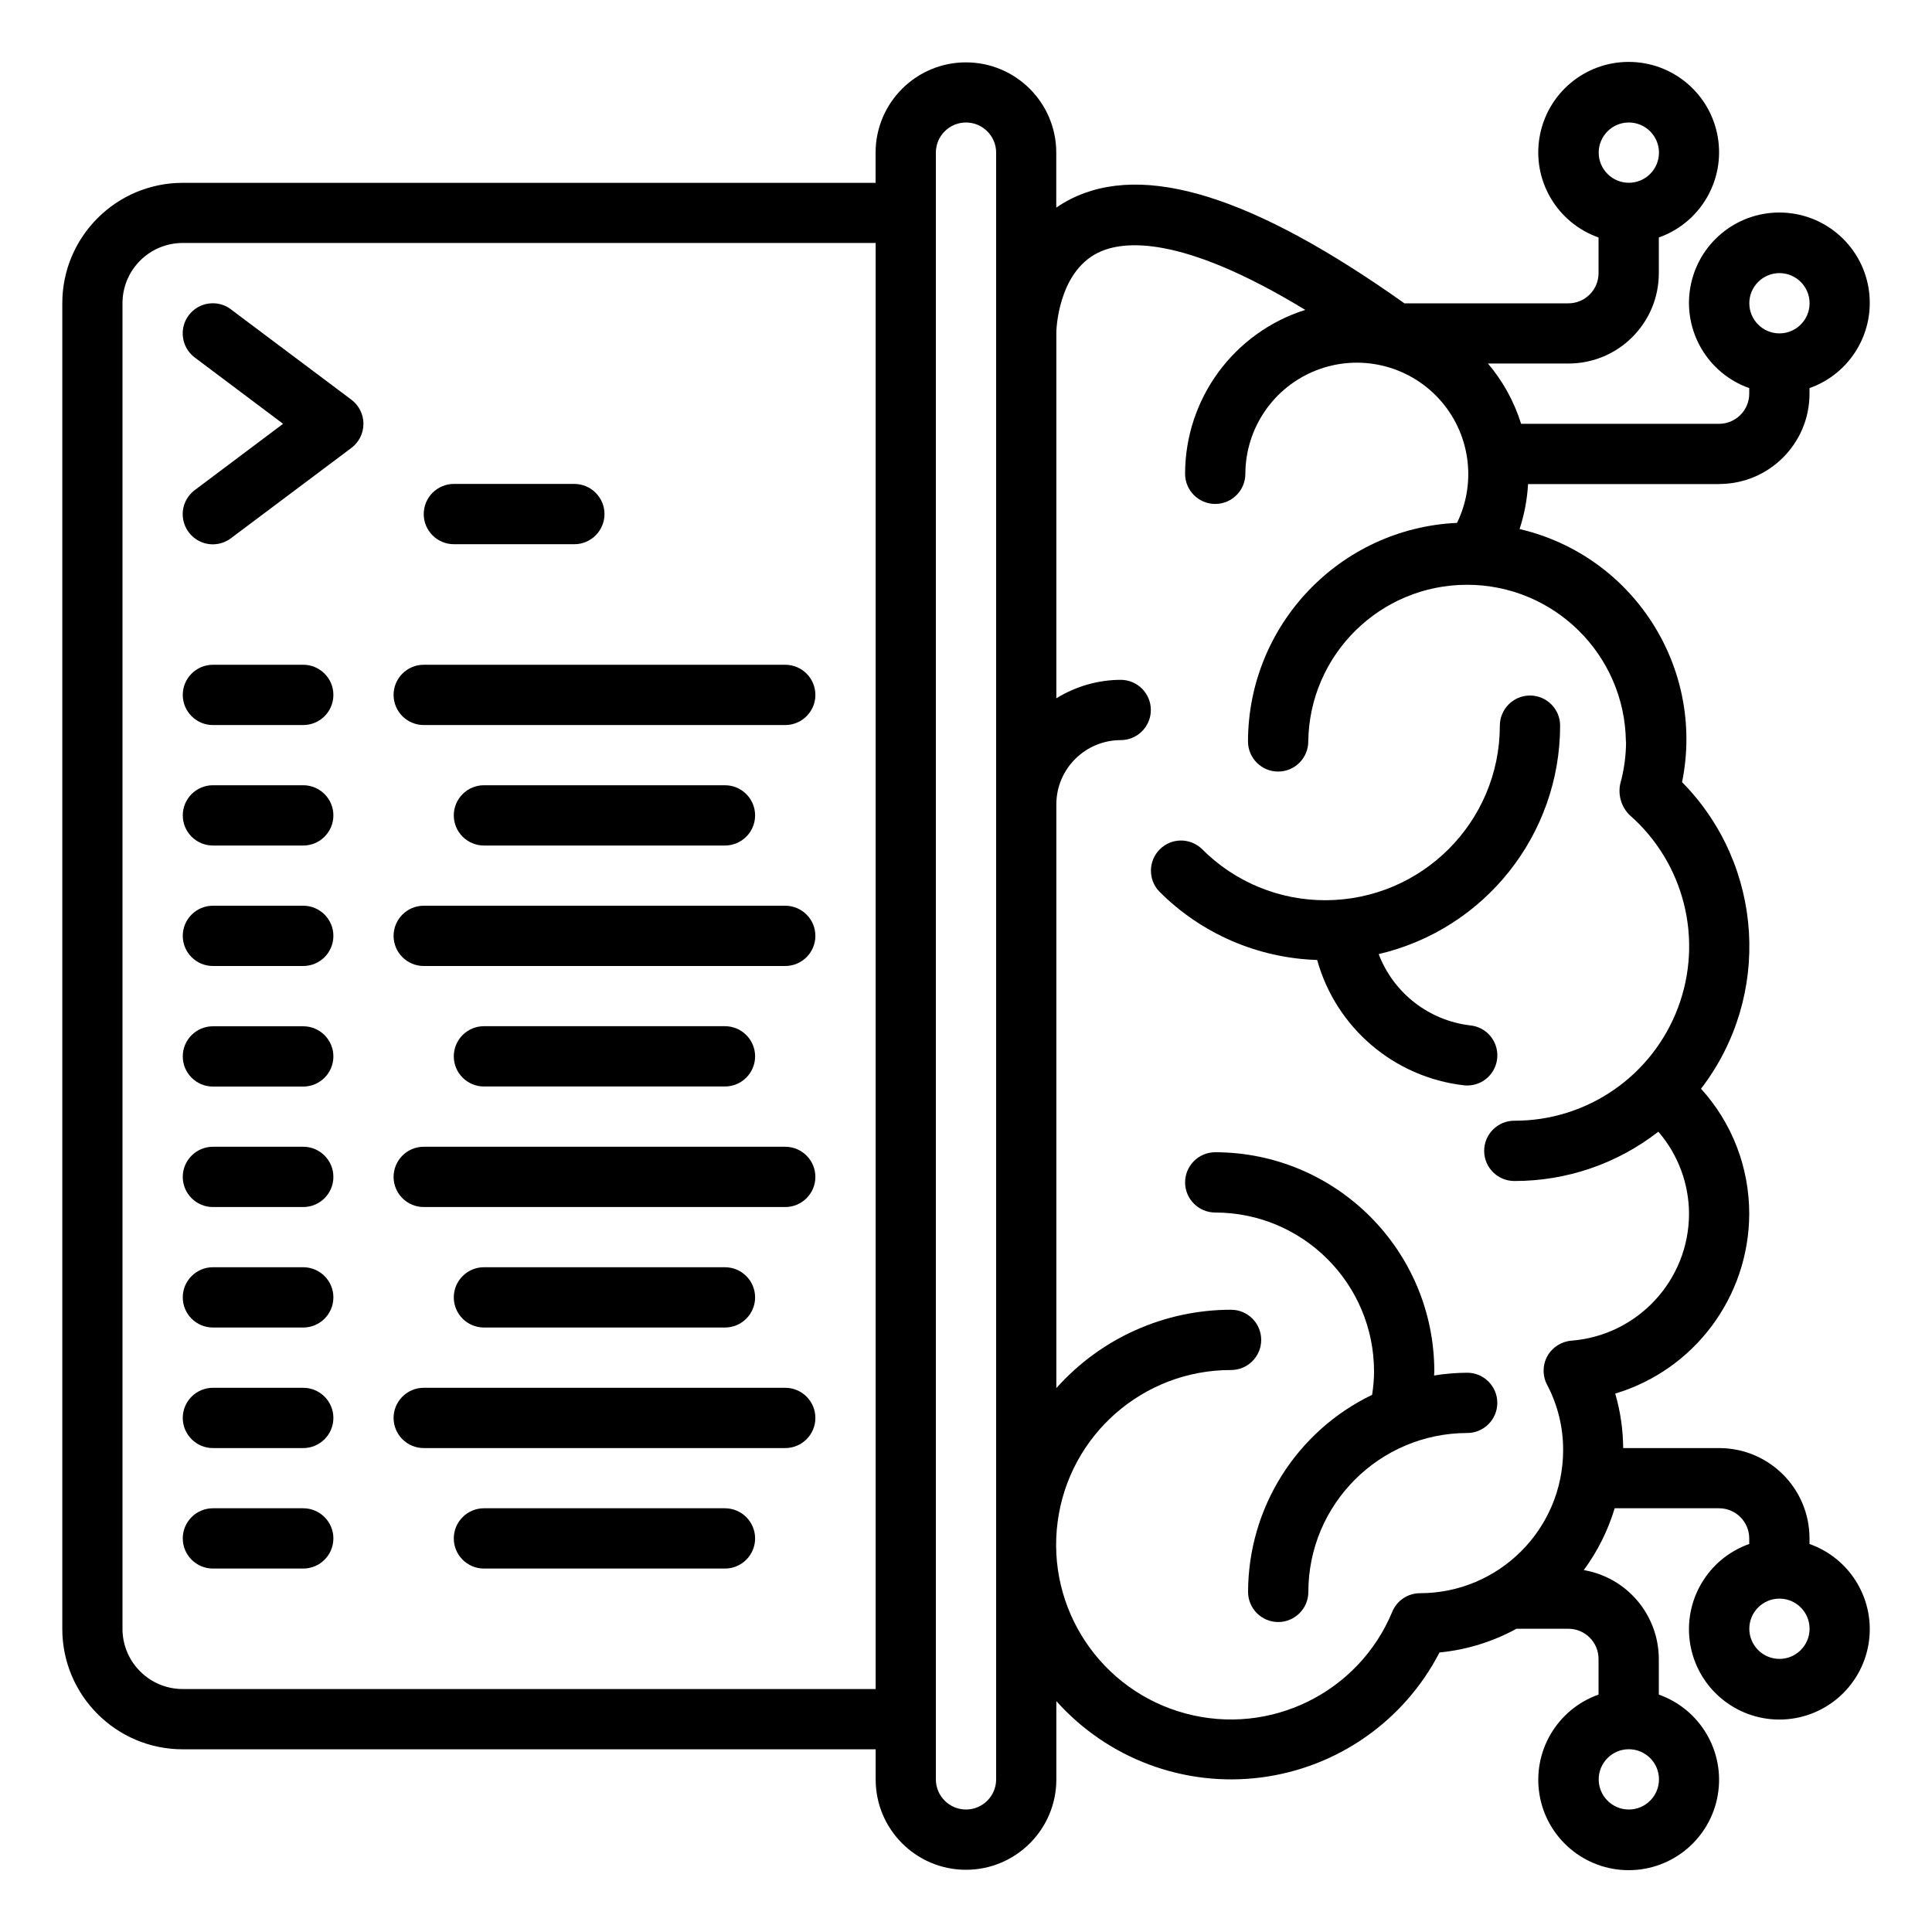
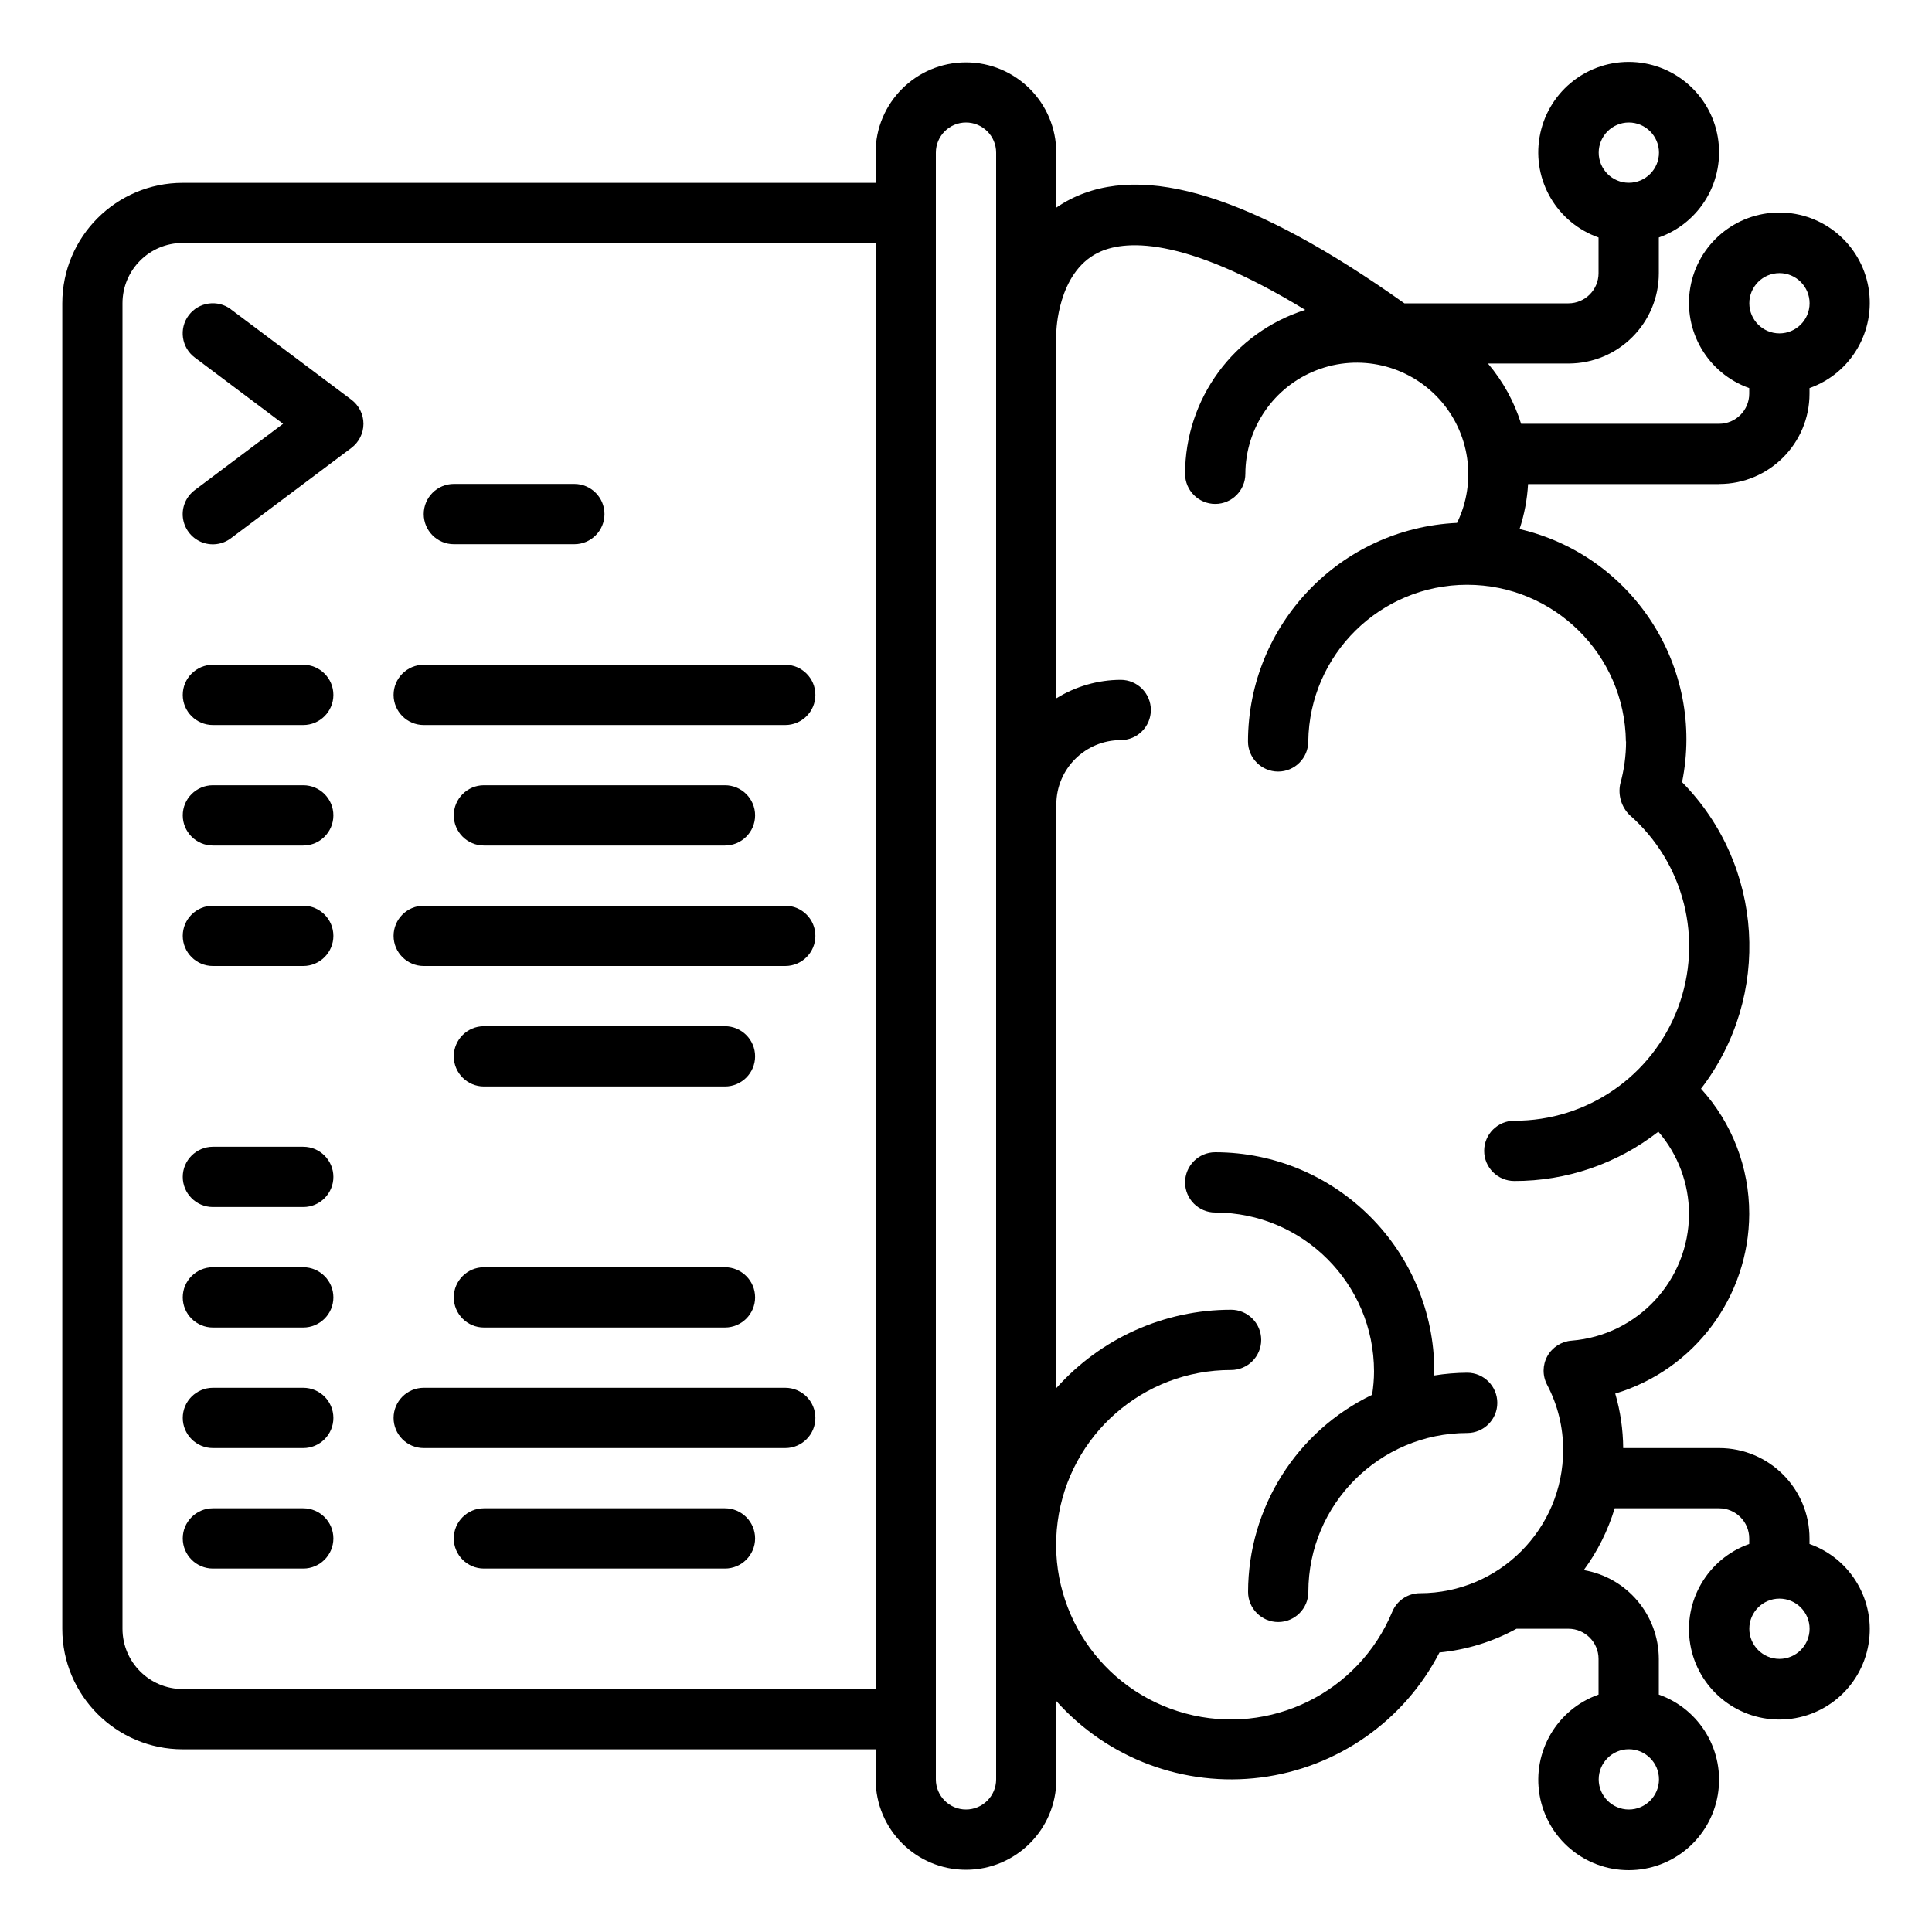
<svg xmlns="http://www.w3.org/2000/svg" id="Layer_5" data-name="Layer 5" viewBox="0 0 250 250">
  <g id="Page-1">
    <g id="_005---Coding-Thinking" data-name="005---Coding-Thinking">
-       <path id="Path" d="m171.51,116.49c-6,.01-11.75-2.37-15.98-6.63-1.53-1.48-3.96-1.46-5.46.05-1.5,1.5-1.52,3.94-.05,5.46,5.43,5.45,12.74,8.61,20.42,8.85,2.44,8.77,9.95,15.18,19,16.22.14.02.29.02.43.02,2.07,0,3.77-1.62,3.88-3.69.11-2.07-1.41-3.86-3.47-4.08-5.37-.62-9.95-4.18-11.88-9.23,13.74-3.21,23.46-15.45,23.48-29.56,0-2.15-1.75-3.9-3.9-3.9s-3.9,1.75-3.9,3.9c-.01,12.47-10.11,22.57-22.58,22.59h0Z" style="fill-rule: evenodd; stroke-width: 0px;" />
      <path id="Path-2" data-name="Path" d="m185.57,177.98c0-.18.03-.35.03-.53-.02-15.65-12.7-28.33-28.35-28.35-2.15,0-3.9,1.75-3.9,3.9s1.75,3.9,3.9,3.9c11.35.01,20.54,9.21,20.55,20.56,0,1.01-.09,2.02-.25,3.03-9.8,4.72-16.03,14.63-16.05,25.5,0,2.15,1.75,3.9,3.9,3.9s3.9-1.75,3.9-3.9c.01-11.35,9.21-20.54,20.55-20.56,2.15,0,3.9-1.75,3.9-3.9s-1.75-3.9-3.9-3.9c-1.44.01-2.87.13-4.28.36Z" style="fill-rule: evenodd; stroke-width: 0px;" />
      <path id="Shape" d="m222.46,62.63c6.46,0,11.69-5.24,11.69-11.69v-.72c5.37-1.9,8.59-7.39,7.63-13-.96-5.61-5.83-9.72-11.53-9.72s-10.56,4.1-11.53,9.72c-.96,5.61,2.26,11.1,7.63,13v.72c0,2.15-1.75,3.9-3.9,3.9h-25.62c-.89-2.86-2.35-5.51-4.29-7.8h10.42c6.46,0,11.69-5.24,11.69-11.69v-4.62c5.37-1.9,8.59-7.39,7.63-13s-5.83-9.72-11.53-9.72-10.56,4.1-11.53,9.72,2.26,11.1,7.63,13v4.62c0,2.15-1.75,3.9-3.9,3.9h-21.22c-19.54-13.88-33.71-18.32-43.25-13.46-.62.32-1.23.68-1.8,1.08v-7.11c0-6.46-5.24-11.69-11.69-11.69s-11.69,5.24-11.69,11.69v3.9H23.65c-8.61,0-15.59,6.98-15.59,15.59v171.52c0,8.61,6.98,15.59,15.59,15.59h89.66v3.9c0,6.46,5.24,11.69,11.69,11.69s11.69-5.24,11.69-11.69v-10.14c6.65,7.45,16.54,11.15,26.44,9.89,9.91-1.26,18.56-7.31,23.14-16.18,3.49-.34,6.88-1.38,9.96-3.07h6.72c2.15,0,3.9,1.75,3.9,3.9v4.62c-5.37,1.9-8.59,7.39-7.63,13,.96,5.61,5.83,9.72,11.53,9.72s10.56-4.1,11.53-9.72c.96-5.61-2.26-11.1-7.63-13v-4.62c-.02-5.68-4.11-10.53-9.71-11.49,1.78-2.42,3.13-5.12,4-8h13.51c2.15,0,3.9,1.75,3.9,3.9v.72c-5.37,1.9-8.59,7.39-7.63,13,.96,5.61,5.83,9.72,11.53,9.72s10.56-4.1,11.53-9.72c.96-5.61-2.26-11.1-7.63-13v-.72c0-6.46-5.24-11.69-11.69-11.69h-12.42c-.02-2.39-.36-4.76-1.03-7.05,10.27-3.09,17.3-12.53,17.34-23.25.01-5.99-2.21-11.77-6.24-16.2,9.2-11.98,8.15-28.91-2.45-39.67,3-14.81-6.32-29.32-21.03-32.75.62-1.88.99-3.84,1.1-5.82h24.73Zm7.8-27.29c2.15,0,3.9,1.75,3.9,3.9s-1.75,3.9-3.9,3.9-3.9-1.75-3.9-3.9,1.75-3.9,3.9-3.9Zm-19.49-19.49c2.15,0,3.9,1.75,3.9,3.9s-1.75,3.9-3.9,3.9-3.9-1.75-3.9-3.9,1.75-3.9,3.9-3.9Zm0,218.3c-2.15,0-3.9-1.75-3.9-3.9s1.75-3.9,3.9-3.9,3.9,1.75,3.9,3.9-1.75,3.9-3.9,3.9Zm19.49-19.49c-2.15,0-3.9-1.75-3.9-3.9s1.75-3.9,3.9-3.9,3.9,1.75,3.9,3.9-1.75,3.9-3.9,3.9Zm-206.61,3.9c-4.31,0-7.8-3.49-7.8-7.8V39.24c0-4.31,3.49-7.8,7.8-7.8h89.66v187.12H23.65Zm105.25,11.69c0,2.15-1.75,3.9-3.9,3.9s-3.9-1.75-3.9-3.9V19.75c0-2.15,1.75-3.9,3.9-3.9s3.9,1.75,3.9,3.9v210.5Zm81.51-134.31c0,1.87-.26,3.73-.76,5.53-.29,1.44.16,2.93,1.19,3.97,7.1,6.19,9.61,16.14,6.29,24.96-3.32,8.82-11.76,14.65-21.18,14.62-2.15,0-3.9,1.75-3.9,3.9s1.75,3.9,3.9,3.9c6.75.02,13.31-2.23,18.64-6.38,2.55,2.95,3.96,6.73,3.97,10.63-.02,8.59-6.64,15.73-15.2,16.41-1.31.1-2.49.85-3.13,2s-.65,2.55-.03,3.72c1.37,2.6,2.08,5.5,2.07,8.44-.01,10.22-8.29,18.51-18.52,18.52-1.57,0-2.99.95-3.59,2.4-4.35,10.48-15.8,16.11-26.76,13.16-10.96-2.95-18.03-13.56-16.54-24.81,1.49-11.25,11.1-19.65,22.44-19.63,2.15,0,3.9-1.75,3.9-3.9s-1.75-3.9-3.9-3.9c-8.64,0-16.86,3.69-22.61,10.14v-75.52c0-4.6,3.73-8.32,8.33-8.33,2.15,0,3.9-1.75,3.9-3.9s-1.75-3.9-3.9-3.9c-2.94.01-5.82.84-8.33,2.39v-47.38c0-.07.14-7.65,5.36-10.26,3.27-1.64,10.84-2.37,26.85,7.38-9.25,2.93-15.54,11.5-15.55,21.21,0,2.15,1.75,3.9,3.9,3.9s3.9-1.75,3.9-3.9c.02-5.93,3.67-11.25,9.2-13.4s11.81-.69,15.83,3.67c4.02,4.36,4.96,10.75,2.36,16.08-15.12.7-27.02,13.15-27.05,28.28,0,2.15,1.75,3.9,3.9,3.9s3.9-1.75,3.9-3.9c.15-11.24,9.31-20.27,20.55-20.27s20.4,9.03,20.55,20.27h.01Z" style="stroke-width: 0px;" />
      <path id="Path-3" data-name="Path" d="m29.88,40.02c-1.72-1.29-4.17-.94-5.46.78s-.94,4.17.78,5.46l11.43,8.58-11.43,8.58c-1.11.84-1.7,2.2-1.53,3.58.17,1.38,1.06,2.57,2.34,3.12s2.76.37,3.87-.47l15.59-11.69c.98-.74,1.56-1.89,1.56-3.12s-.58-2.38-1.56-3.12l-15.59-11.69Z" style="fill-rule: evenodd; stroke-width: 0px;" />
      <path id="Path-4" data-name="Path" d="m58.73,70.42h15.59c2.15,0,3.9-1.75,3.9-3.9s-1.75-3.9-3.9-3.9h-15.59c-2.15,0-3.9,1.75-3.9,3.9s1.75,3.9,3.9,3.9Z" style="fill-rule: evenodd; stroke-width: 0px;" />
      <path id="Path-5" data-name="Path" d="m39.24,86.02h-11.69c-2.15,0-3.9,1.75-3.9,3.9s1.75,3.9,3.9,3.9h11.69c2.15,0,3.9-1.75,3.9-3.9s-1.75-3.9-3.9-3.9Z" style="fill-rule: evenodd; stroke-width: 0px;" />
      <path id="Path-6" data-name="Path" d="m39.24,101.61h-11.69c-2.15,0-3.9,1.75-3.9,3.9s1.75,3.9,3.9,3.9h11.69c2.15,0,3.9-1.75,3.9-3.9s-1.75-3.9-3.9-3.9Z" style="fill-rule: evenodd; stroke-width: 0px;" />
      <path id="Path-7" data-name="Path" d="m39.24,117.2h-11.69c-2.15,0-3.9,1.75-3.9,3.9s1.75,3.9,3.9,3.9h11.69c2.15,0,3.9-1.75,3.9-3.9s-1.75-3.9-3.9-3.9Z" style="fill-rule: evenodd; stroke-width: 0px;" />
-       <path id="Path-8" data-name="Path" d="m39.24,132.8h-11.69c-2.15,0-3.9,1.75-3.9,3.9s1.75,3.9,3.9,3.9h11.69c2.15,0,3.9-1.75,3.9-3.9s-1.75-3.9-3.9-3.9Z" style="fill-rule: evenodd; stroke-width: 0px;" />
      <path id="Path-9" data-name="Path" d="m39.24,148.39h-11.69c-2.15,0-3.9,1.75-3.9,3.9s1.75,3.9,3.9,3.9h11.69c2.15,0,3.9-1.75,3.9-3.9s-1.75-3.9-3.9-3.9Z" style="fill-rule: evenodd; stroke-width: 0px;" />
      <path id="Path-10" data-name="Path" d="m39.24,163.98h-11.69c-2.15,0-3.9,1.75-3.9,3.9s1.75,3.9,3.9,3.9h11.69c2.15,0,3.9-1.75,3.9-3.9s-1.75-3.9-3.9-3.9Z" style="fill-rule: evenodd; stroke-width: 0px;" />
      <path id="Path-11" data-name="Path" d="m39.24,179.58h-11.69c-2.15,0-3.9,1.75-3.9,3.9s1.75,3.9,3.9,3.9h11.69c2.15,0,3.9-1.75,3.9-3.9s-1.75-3.9-3.9-3.9Z" style="fill-rule: evenodd; stroke-width: 0px;" />
      <path id="Path-12" data-name="Path" d="m39.24,195.17h-11.69c-2.15,0-3.9,1.75-3.9,3.9s1.75,3.9,3.9,3.9h11.69c2.15,0,3.9-1.75,3.9-3.9s-1.75-3.9-3.9-3.9Z" style="fill-rule: evenodd; stroke-width: 0px;" />
      <path id="Path-13" data-name="Path" d="m101.61,86.02h-46.78c-2.15,0-3.9,1.75-3.9,3.9s1.75,3.9,3.9,3.9h46.78c2.15,0,3.9-1.75,3.9-3.9s-1.75-3.9-3.9-3.9Z" style="fill-rule: evenodd; stroke-width: 0px;" />
      <path id="Path-14" data-name="Path" d="m93.81,109.41c2.15,0,3.9-1.75,3.9-3.9s-1.75-3.9-3.9-3.9h-31.19c-2.15,0-3.9,1.75-3.9,3.9s1.75,3.9,3.9,3.9h31.19Z" style="fill-rule: evenodd; stroke-width: 0px;" />
      <path id="Path-15" data-name="Path" d="m101.61,117.2h-46.78c-2.15,0-3.9,1.75-3.9,3.9s1.75,3.9,3.9,3.9h46.78c2.15,0,3.9-1.75,3.9-3.9s-1.75-3.9-3.9-3.9Z" style="fill-rule: evenodd; stroke-width: 0px;" />
      <path id="Path-16" data-name="Path" d="m93.81,140.59c2.15,0,3.9-1.75,3.9-3.9s-1.75-3.9-3.9-3.9h-31.19c-2.15,0-3.9,1.75-3.9,3.9s1.75,3.9,3.9,3.9h31.19Z" style="fill-rule: evenodd; stroke-width: 0px;" />
-       <path id="Path-17" data-name="Path" d="m101.61,148.39h-46.78c-2.15,0-3.9,1.75-3.9,3.9s1.75,3.9,3.9,3.9h46.78c2.15,0,3.9-1.75,3.9-3.9s-1.75-3.9-3.9-3.9Z" style="fill-rule: evenodd; stroke-width: 0px;" />
      <path id="Path-18" data-name="Path" d="m93.81,171.78c2.15,0,3.9-1.75,3.9-3.9s-1.75-3.9-3.9-3.9h-31.19c-2.15,0-3.9,1.75-3.9,3.9s1.75,3.9,3.9,3.9h31.19Z" style="fill-rule: evenodd; stroke-width: 0px;" />
      <path id="Path-19" data-name="Path" d="m101.61,179.58h-46.78c-2.15,0-3.9,1.75-3.9,3.9s1.75,3.9,3.9,3.9h46.78c2.15,0,3.9-1.75,3.9-3.9s-1.75-3.9-3.9-3.9Z" style="fill-rule: evenodd; stroke-width: 0px;" />
      <path id="Path-20" data-name="Path" d="m93.81,195.17h-31.19c-2.15,0-3.9,1.75-3.9,3.9s1.75,3.9,3.9,3.9h31.19c2.15,0,3.9-1.75,3.9-3.9s-1.75-3.9-3.9-3.9Z" style="fill-rule: evenodd; stroke-width: 0px;" />
    </g>
  </g>
</svg>